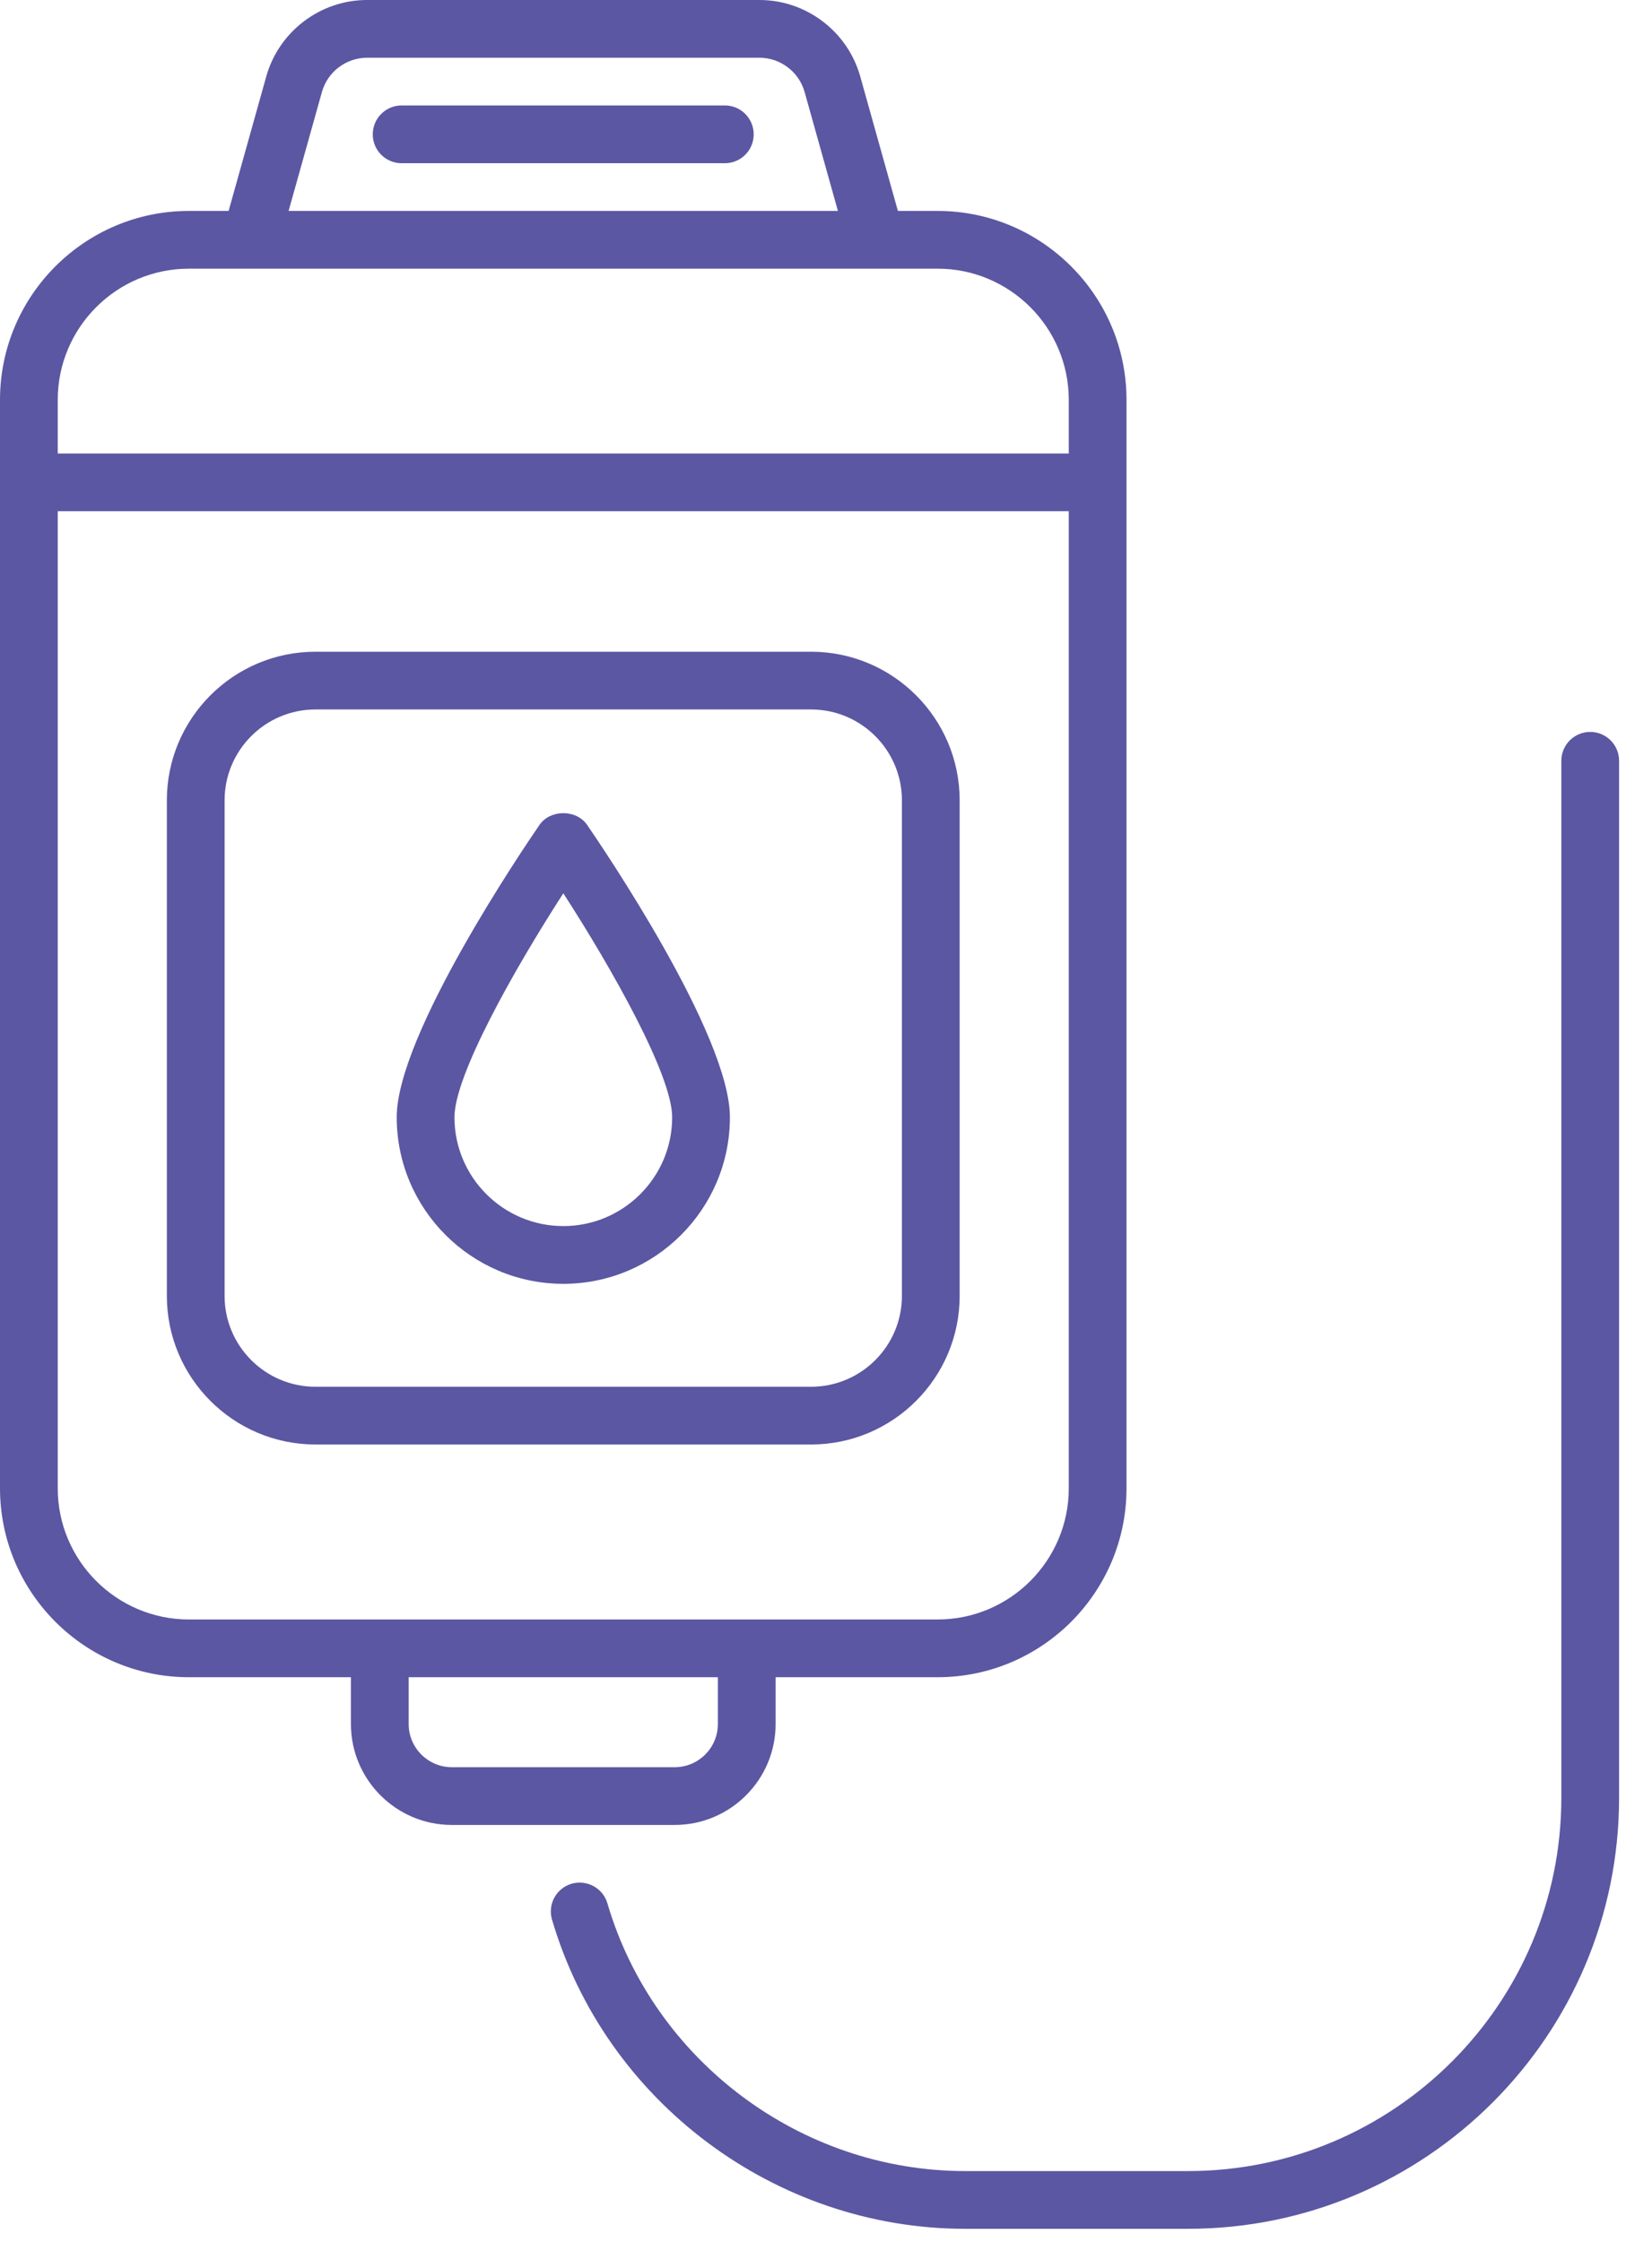
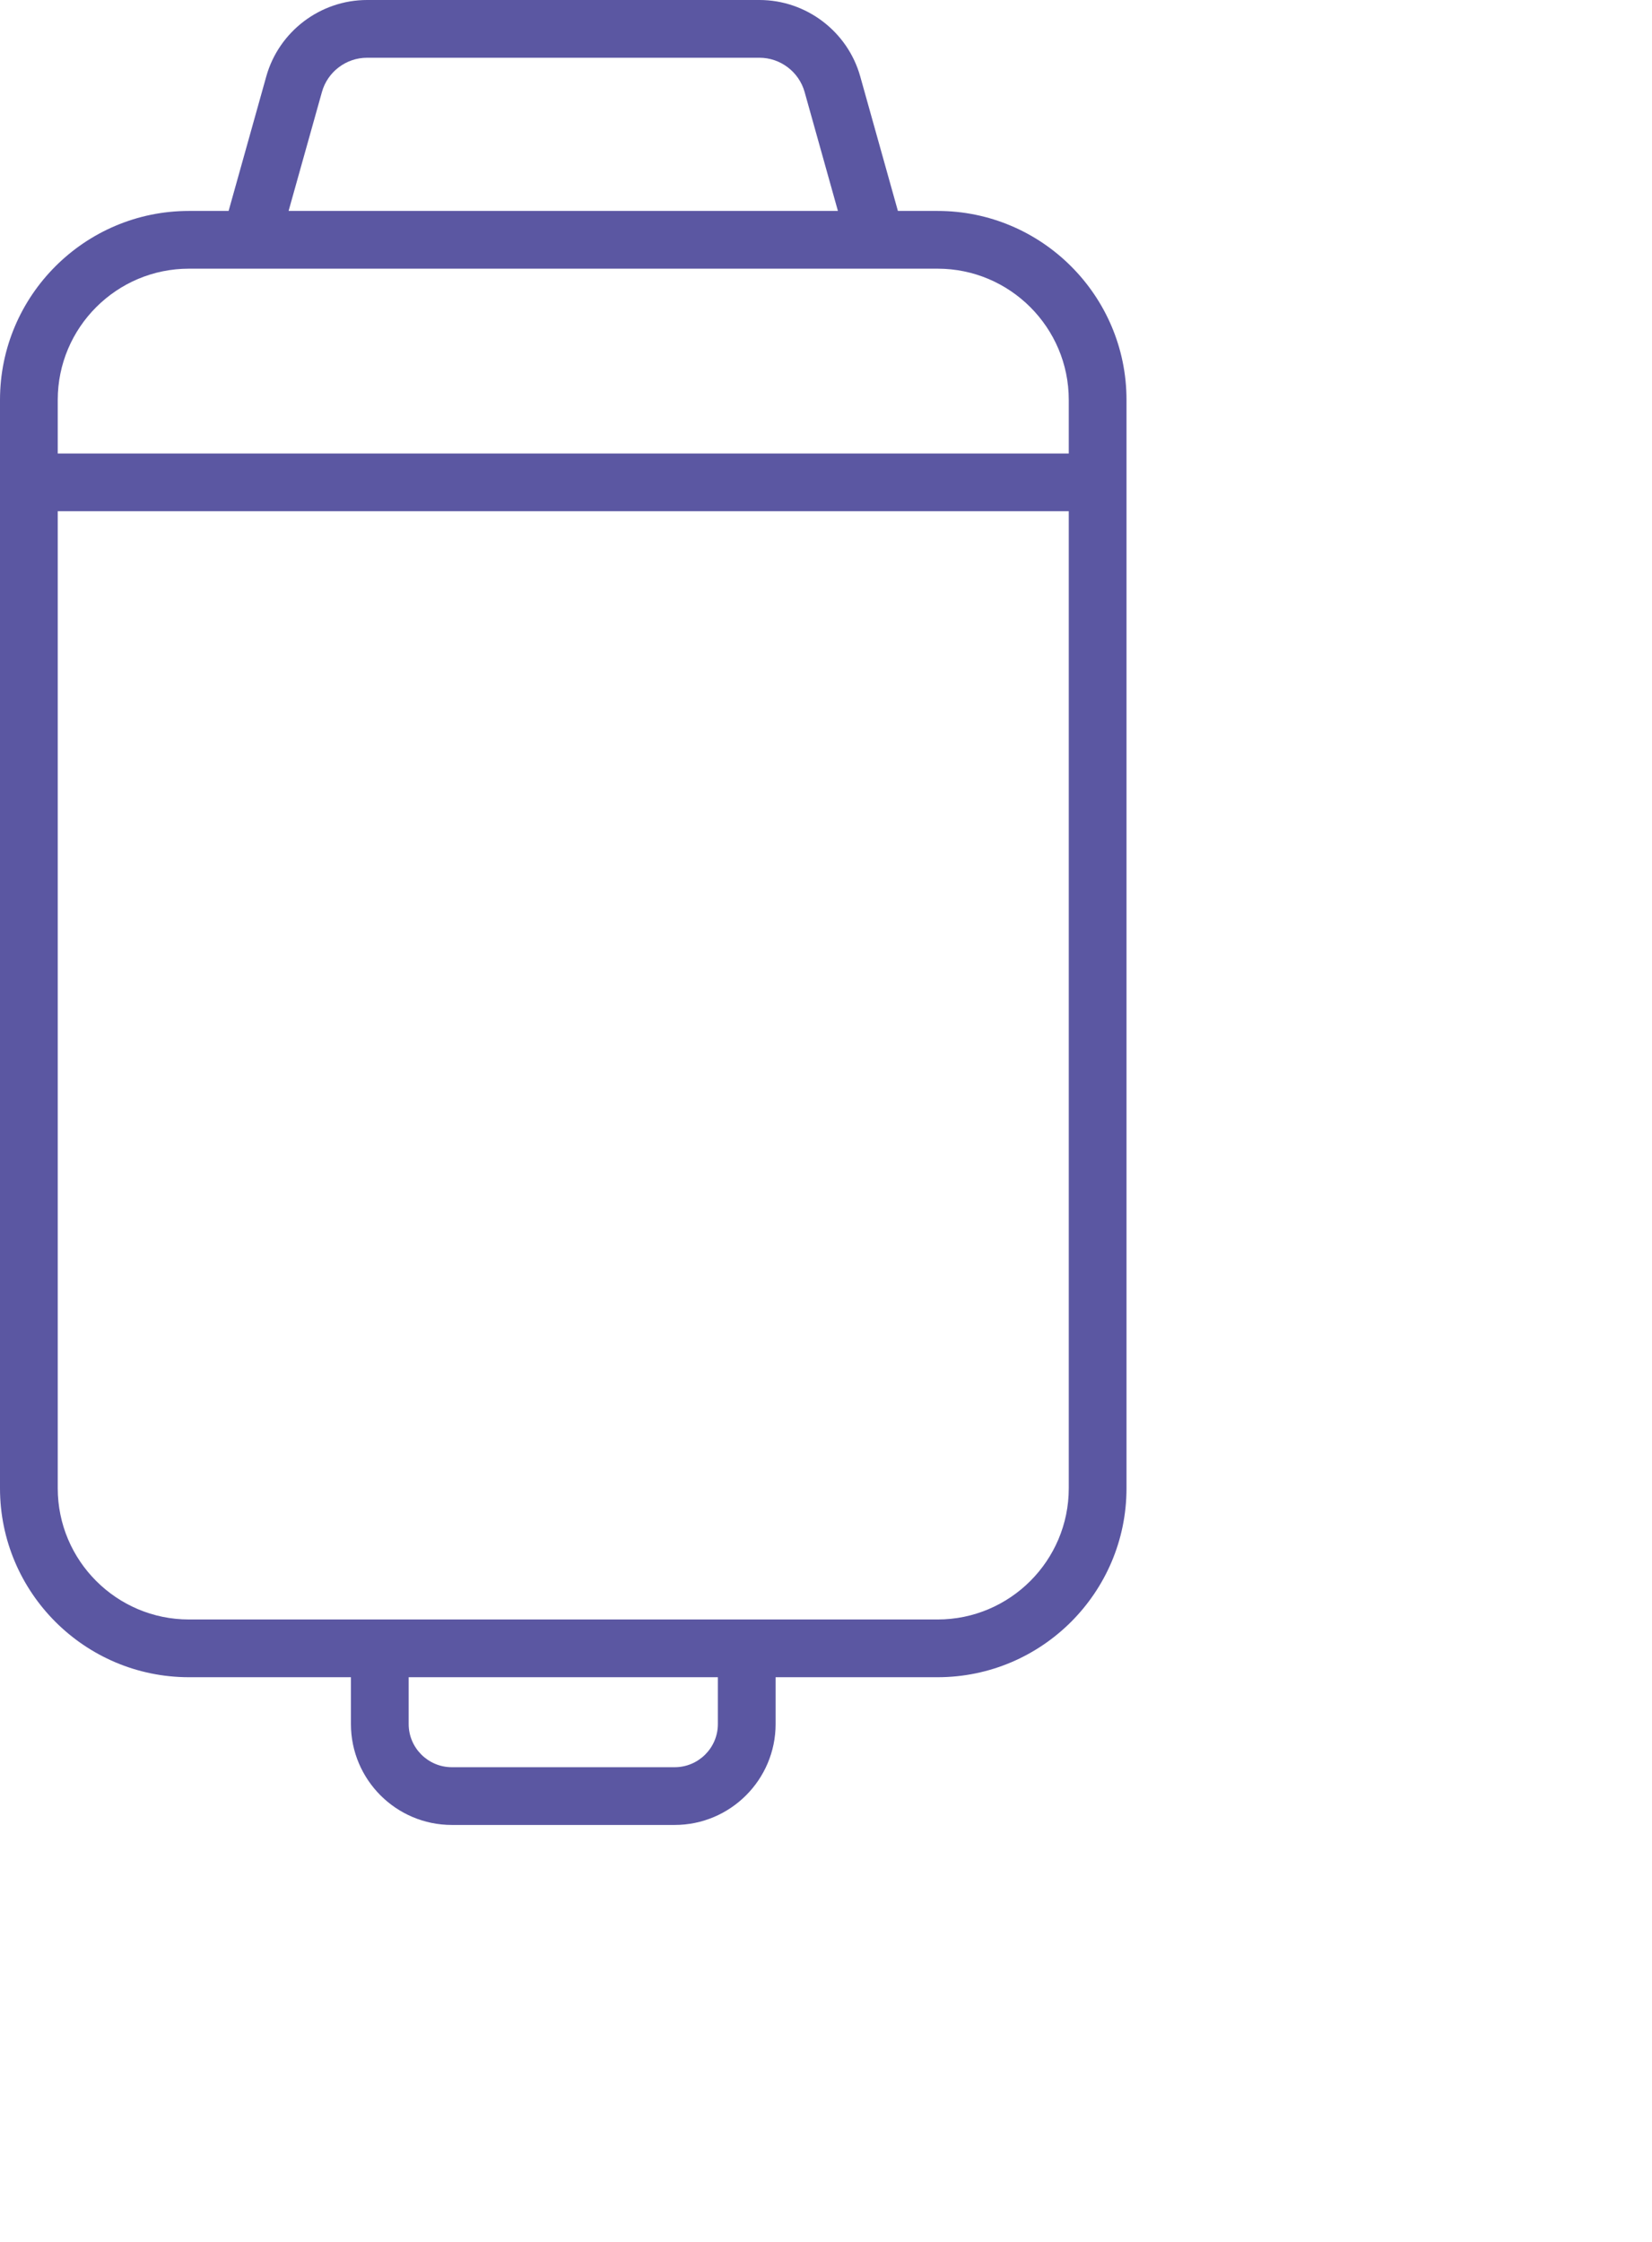
<svg xmlns="http://www.w3.org/2000/svg" width="42" height="57" viewBox="0 0 42 57" fill="none">
  <path d="M8.922 42.643V43.834C8.922 45.248 10.072 46.399 11.487 46.399H17.153C18.568 46.399 19.719 45.248 19.719 43.834V42.643H23.837C26.486 42.643 28.64 40.488 28.64 37.839C28.64 29.74 28.64 18.285 28.64 10.167C28.64 7.518 26.486 5.363 23.837 5.363H22.828L21.87 1.942C21.549 0.799 20.496 0 19.308 0H9.332C8.144 0 7.091 0.799 6.77 1.942L5.812 5.363H4.803C2.155 5.363 0 7.518 0 10.167V37.839C0 40.488 2.155 42.643 4.803 42.643H8.922ZM18.251 43.834C18.251 44.439 17.758 44.931 17.153 44.931H11.488C10.883 44.931 10.39 44.439 10.39 43.834V42.643H18.251L18.251 43.834ZM8.185 2.338C8.328 1.826 8.8 1.468 9.332 1.468H19.308C19.84 1.468 20.312 1.826 20.456 2.338L21.303 5.363H7.337L8.185 2.338ZM1.468 10.167C1.468 8.327 2.965 6.831 4.804 6.831H23.837C25.676 6.831 27.172 8.327 27.172 10.167V11.53H1.468V10.167ZM1.468 37.839V12.998H27.172V37.839C27.172 39.679 25.676 41.175 23.837 41.175C13.048 41.175 15.898 41.175 4.804 41.175C2.965 41.175 1.468 39.679 1.468 37.839Z" fill="#5B57A2" />
-   <path d="M18.428 2.681H10.211C9.805 2.681 9.477 3.01 9.477 3.416C9.477 3.821 9.805 4.15 10.211 4.15H18.428C18.834 4.15 19.162 3.821 19.162 3.416C19.162 3.01 18.834 2.681 18.428 2.681Z" fill="#5B57A2" />
-   <path d="M8.02 36.726H20.62C22.703 36.726 24.398 35.032 24.398 32.948V20.348C24.398 18.265 22.703 16.57 20.62 16.57H8.02C5.937 16.57 4.242 18.265 4.242 20.348V32.948C4.242 35.032 5.937 36.726 8.02 36.726ZM5.71 20.348C5.71 19.074 6.746 18.038 8.02 18.038H20.62C21.894 18.038 22.93 19.074 22.93 20.348V32.948C22.93 34.222 21.894 35.258 20.62 35.258H8.02C6.746 35.258 5.71 34.222 5.71 32.948V20.348Z" fill="#5B57A2" />
-   <path d="M14.322 32.641C16.657 32.641 18.557 30.741 18.557 28.406C18.557 26.302 15.297 21.512 14.926 20.972C14.652 20.575 13.991 20.575 13.717 20.972C13.346 21.512 10.086 26.302 10.086 28.406C10.086 30.741 11.986 32.641 14.322 32.641ZM14.322 22.712C15.575 24.652 17.089 27.342 17.089 28.406C17.089 29.932 15.848 31.173 14.322 31.173C12.796 31.173 11.554 29.932 11.554 28.406C11.554 27.342 13.068 24.652 14.322 22.712Z" fill="#5B57A2" />
-   <path d="M40.429 18.609C40.024 18.609 39.695 18.937 39.695 19.343V45.709C39.695 50.942 35.438 55.199 30.205 55.199H24.538C20.36 55.199 16.62 52.4 15.442 48.391C15.328 48.002 14.921 47.782 14.531 47.894C14.142 48.008 13.92 48.416 14.034 48.805C15.393 53.434 19.713 56.667 24.538 56.667H30.205C36.247 56.667 41.163 51.751 41.163 45.709V19.343C41.163 18.937 40.834 18.609 40.429 18.609Z" fill="#5B57A2" />
</svg>